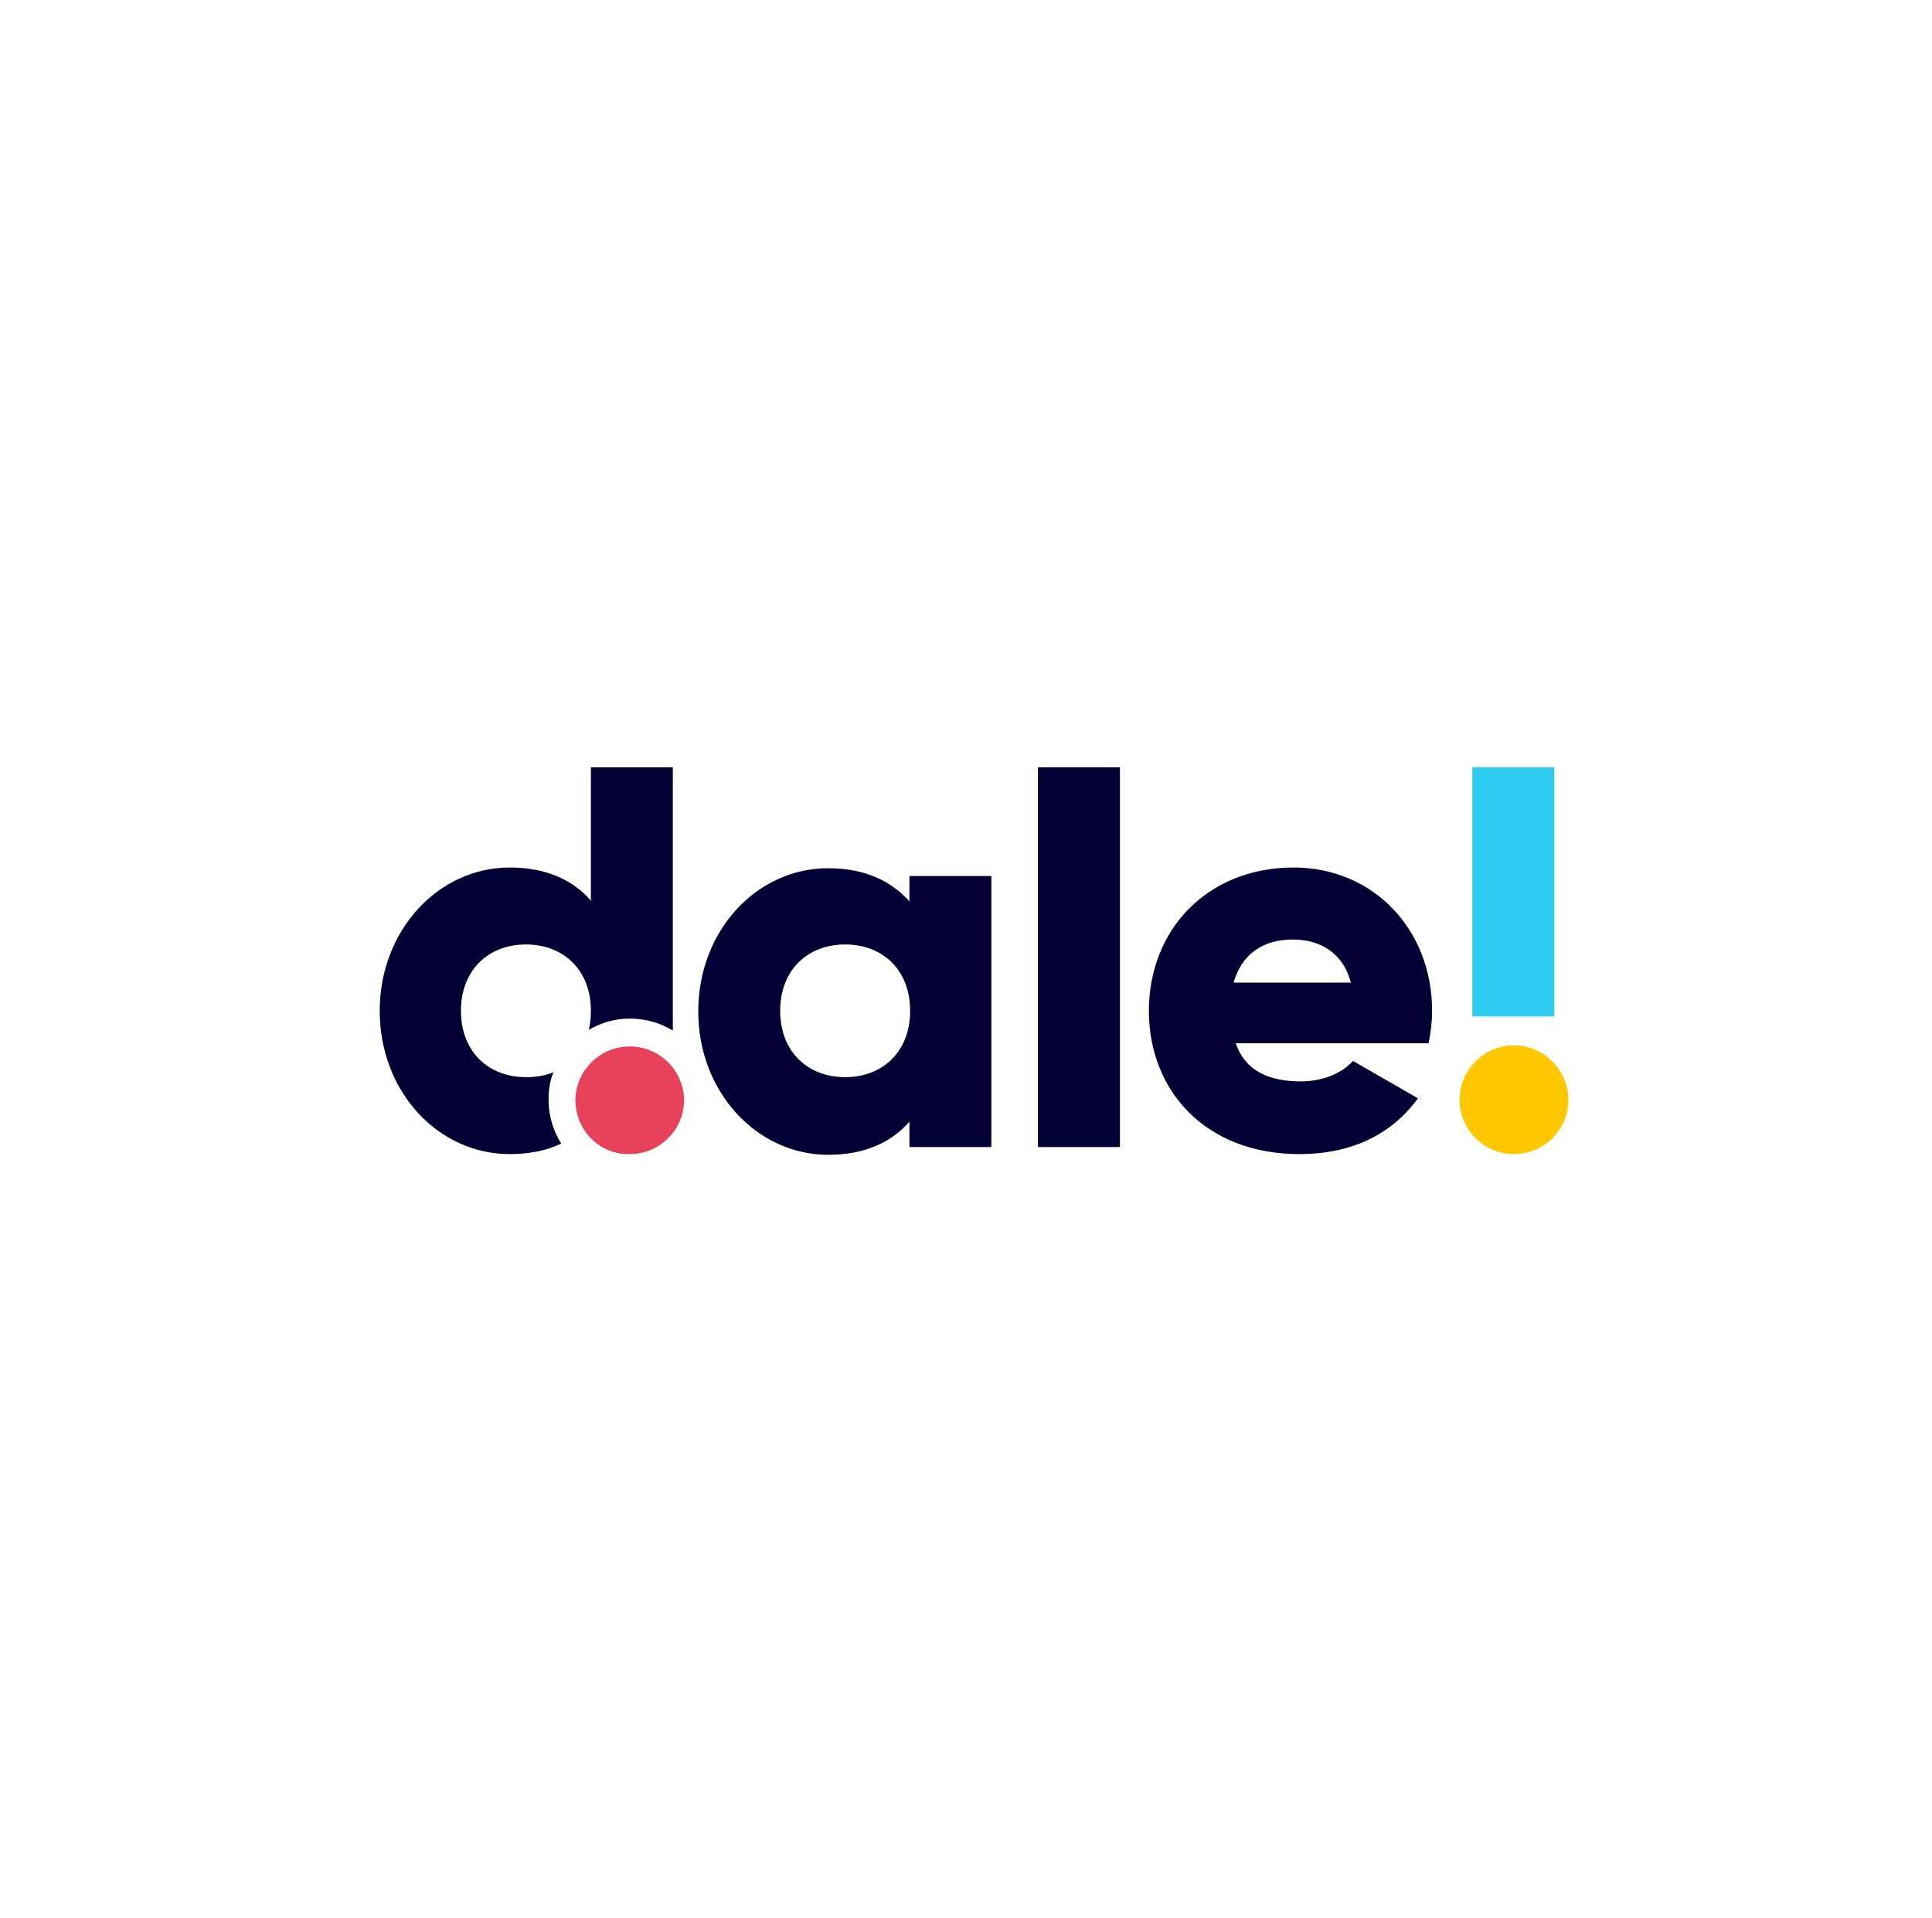
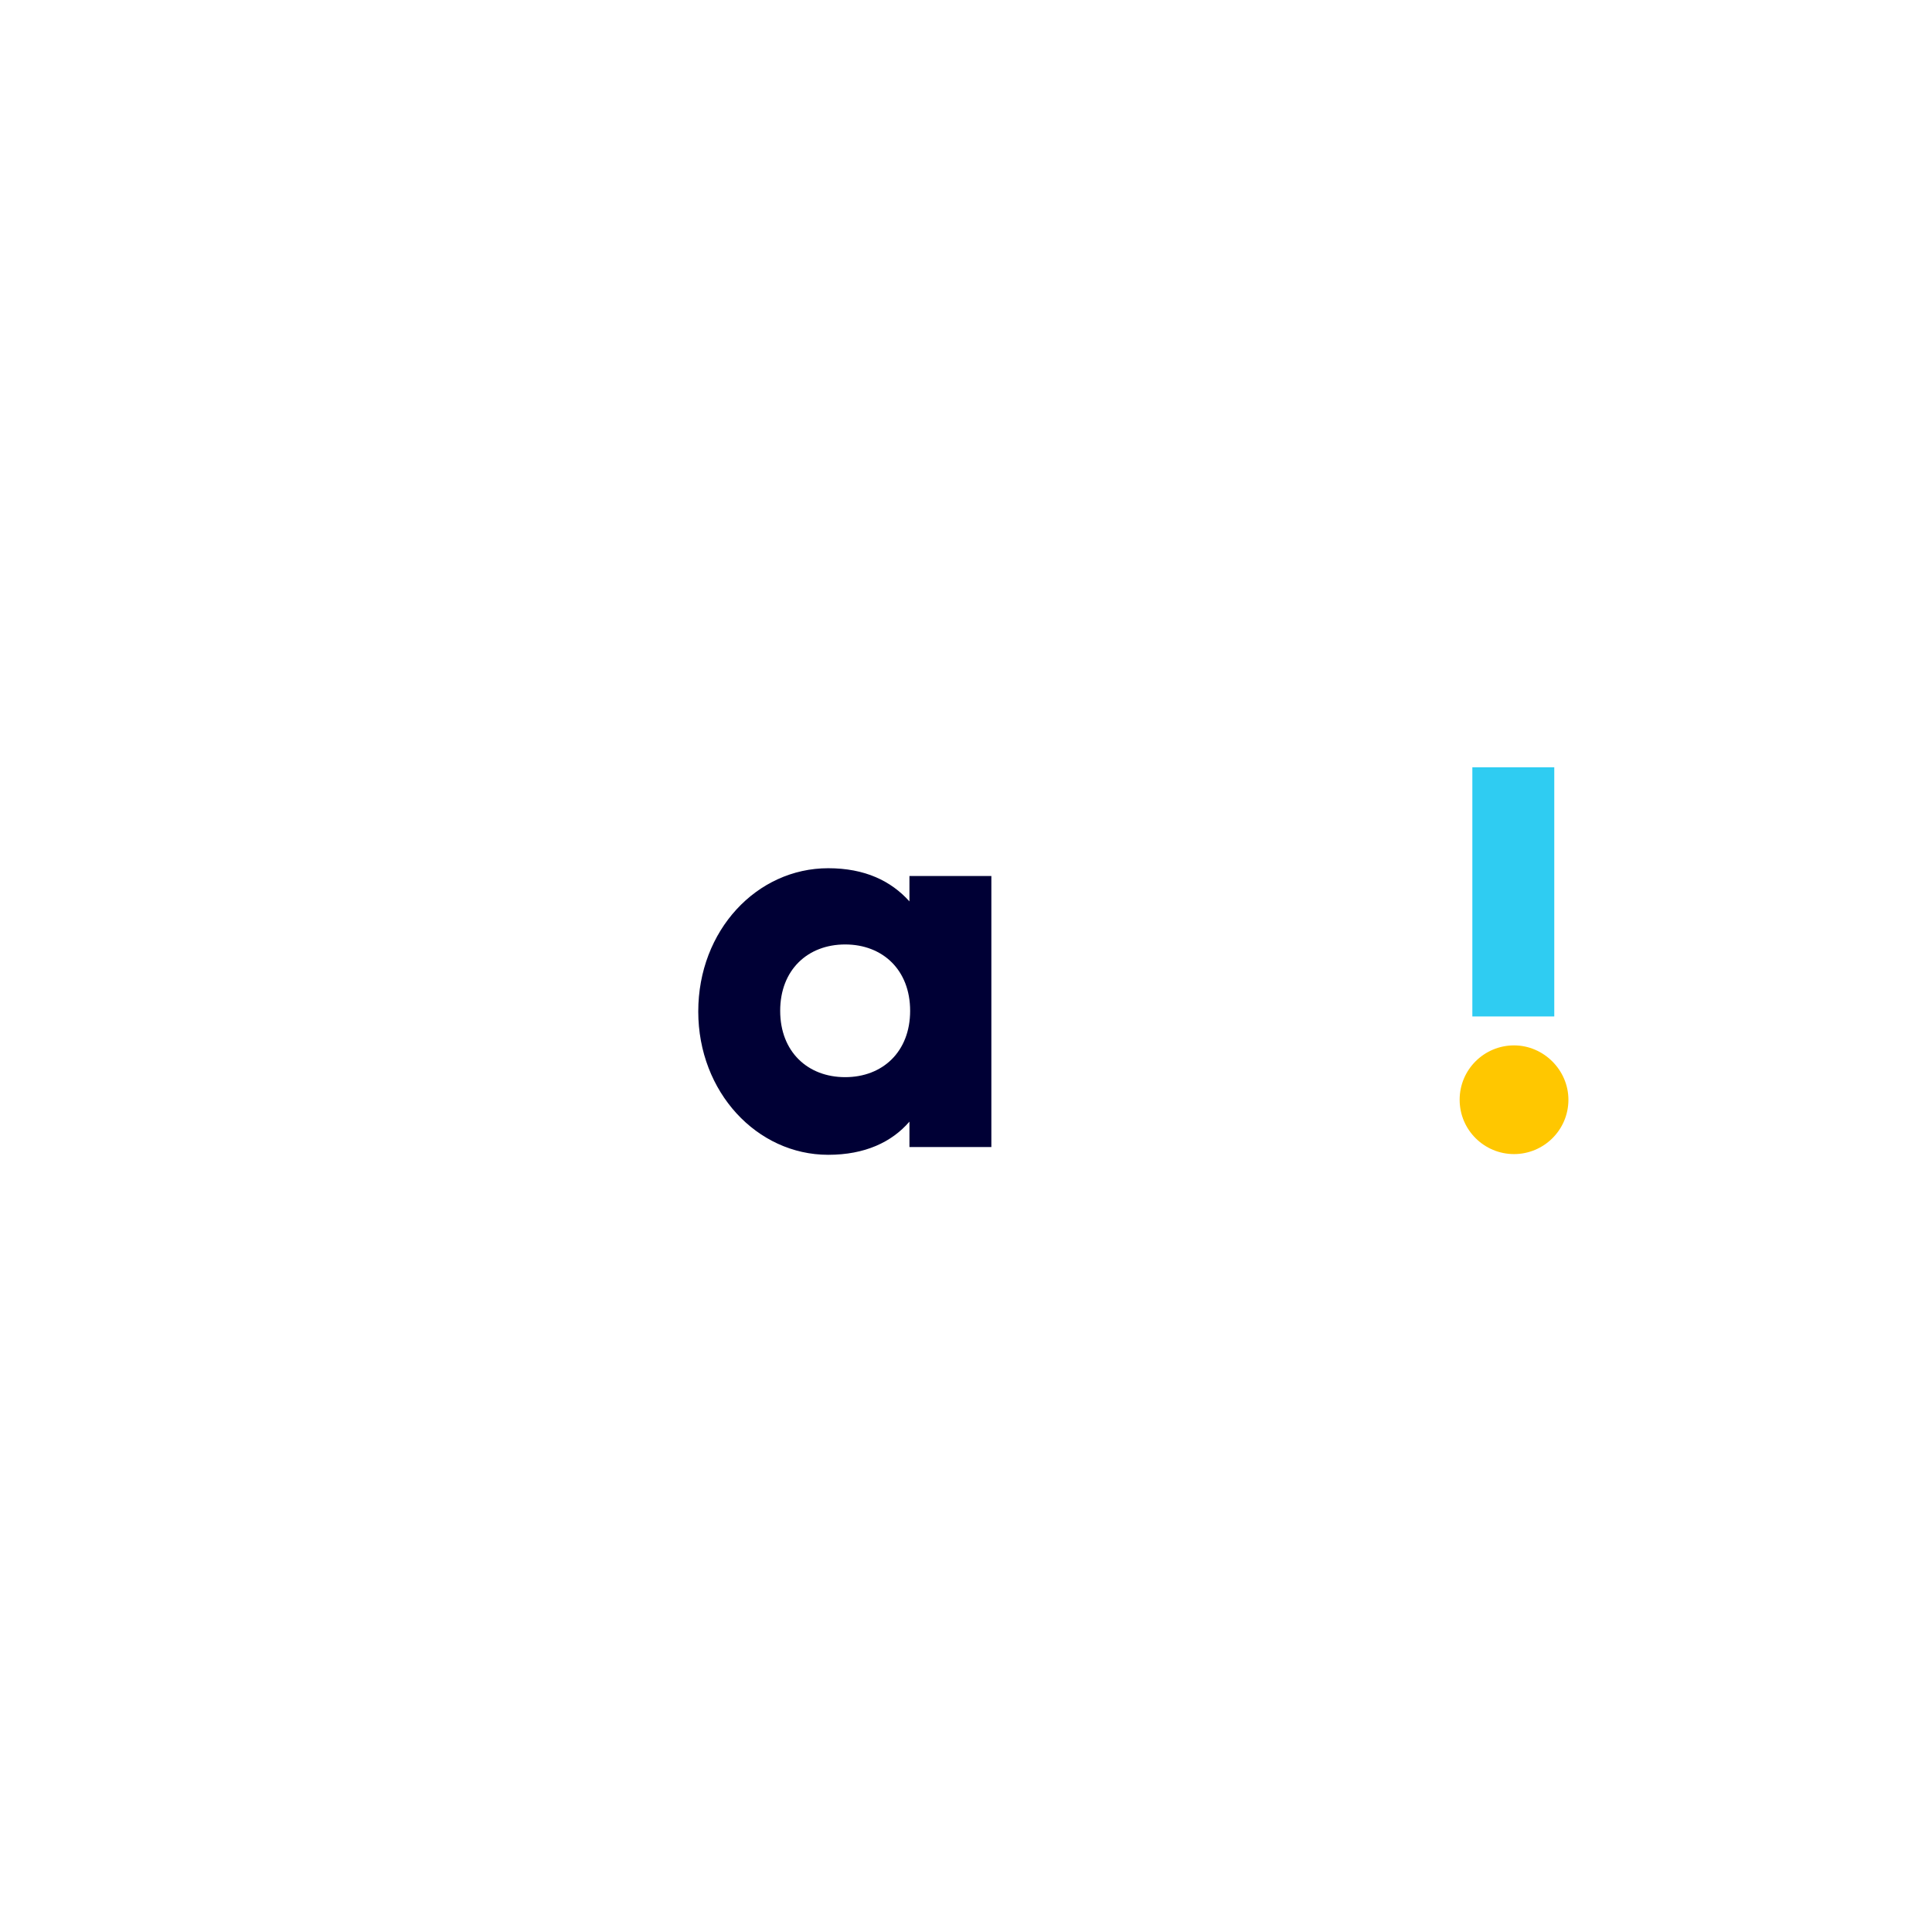
<svg xmlns="http://www.w3.org/2000/svg" width="141" height="140" viewBox="0 0 141 140" fill="none">
  <path fill-rule="evenodd" clip-rule="evenodd" d="M72.351 63.883V83.716H66.372V81.862C65.083 83.356 63.124 84.283 60.444 84.283C55.238 84.283 50.96 79.698 50.96 73.825C50.96 67.9 55.238 63.367 60.444 63.367C63.124 63.367 65.031 64.295 66.372 65.788V63.934H72.351V63.883ZM66.423 73.774C66.423 70.786 64.413 68.931 61.681 68.931C58.949 68.931 56.939 70.786 56.939 73.774C56.939 76.762 58.949 78.616 61.681 78.616C64.413 78.616 66.423 76.762 66.423 73.774Z" fill="#000035" />
-   <path fill-rule="evenodd" clip-rule="evenodd" d="M41.991 80.265C42.012 79.227 42.44 78.238 43.182 77.511C43.924 76.784 44.921 76.376 45.96 76.376C46.999 76.376 47.996 76.784 48.738 77.511C49.48 78.238 49.907 79.227 49.929 80.265C49.929 82.48 48.125 84.232 45.961 84.232C43.743 84.284 41.991 82.481 41.991 80.265Z" fill="#E8415B" />
  <path fill-rule="evenodd" clip-rule="evenodd" d="M106.527 80.264C106.527 78.049 108.331 76.297 110.495 76.297C112.661 76.297 114.465 78.101 114.465 80.264C114.465 82.479 112.661 84.231 110.495 84.231C108.331 84.231 106.527 82.48 106.527 80.264Z" fill="#FFC700" />
-   <path fill-rule="evenodd" clip-rule="evenodd" d="M75.754 56H81.734V83.716H75.754V56Z" fill="#000035" />
  <path fill-rule="evenodd" clip-rule="evenodd" d="M107.454 56H113.433V74.186H107.454V56Z" fill="#2FCCF2" />
-   <path fill-rule="evenodd" clip-rule="evenodd" d="M94.929 78.925C96.578 78.925 97.971 78.307 98.743 77.431L103.486 80.162C101.526 82.841 98.589 84.231 94.826 84.231C88.022 84.231 83.847 79.646 83.847 73.773C83.847 67.849 88.125 63.315 94.414 63.315C100.186 63.315 104.516 67.798 104.516 73.774C104.516 74.598 104.413 75.422 104.259 76.143H90.186C90.908 78.255 92.764 78.925 94.929 78.925ZM98.589 71.713C97.971 69.394 96.165 68.57 94.362 68.57C92.094 68.57 90.599 69.703 90.032 71.713H98.589ZM40.032 80.265C40.032 79.543 40.135 78.873 40.393 78.255C39.775 78.513 39.104 78.616 38.383 78.616C35.651 78.616 33.641 76.761 33.641 73.774C33.641 70.786 35.651 68.931 38.383 68.931C41.115 68.931 43.125 70.786 43.125 73.774C43.125 74.289 43.074 74.752 42.971 75.164C43.876 74.628 44.908 74.344 45.96 74.34C47.095 74.34 48.177 74.649 49.104 75.216V56H43.125V65.737C41.837 64.243 39.877 63.315 37.198 63.315C31.992 63.315 27.713 67.901 27.713 73.774C27.713 79.698 31.991 84.231 37.198 84.231C38.64 84.231 39.929 83.973 40.96 83.458C40.354 82.503 40.032 81.395 40.032 80.265Z" fill="#000035" />
</svg>